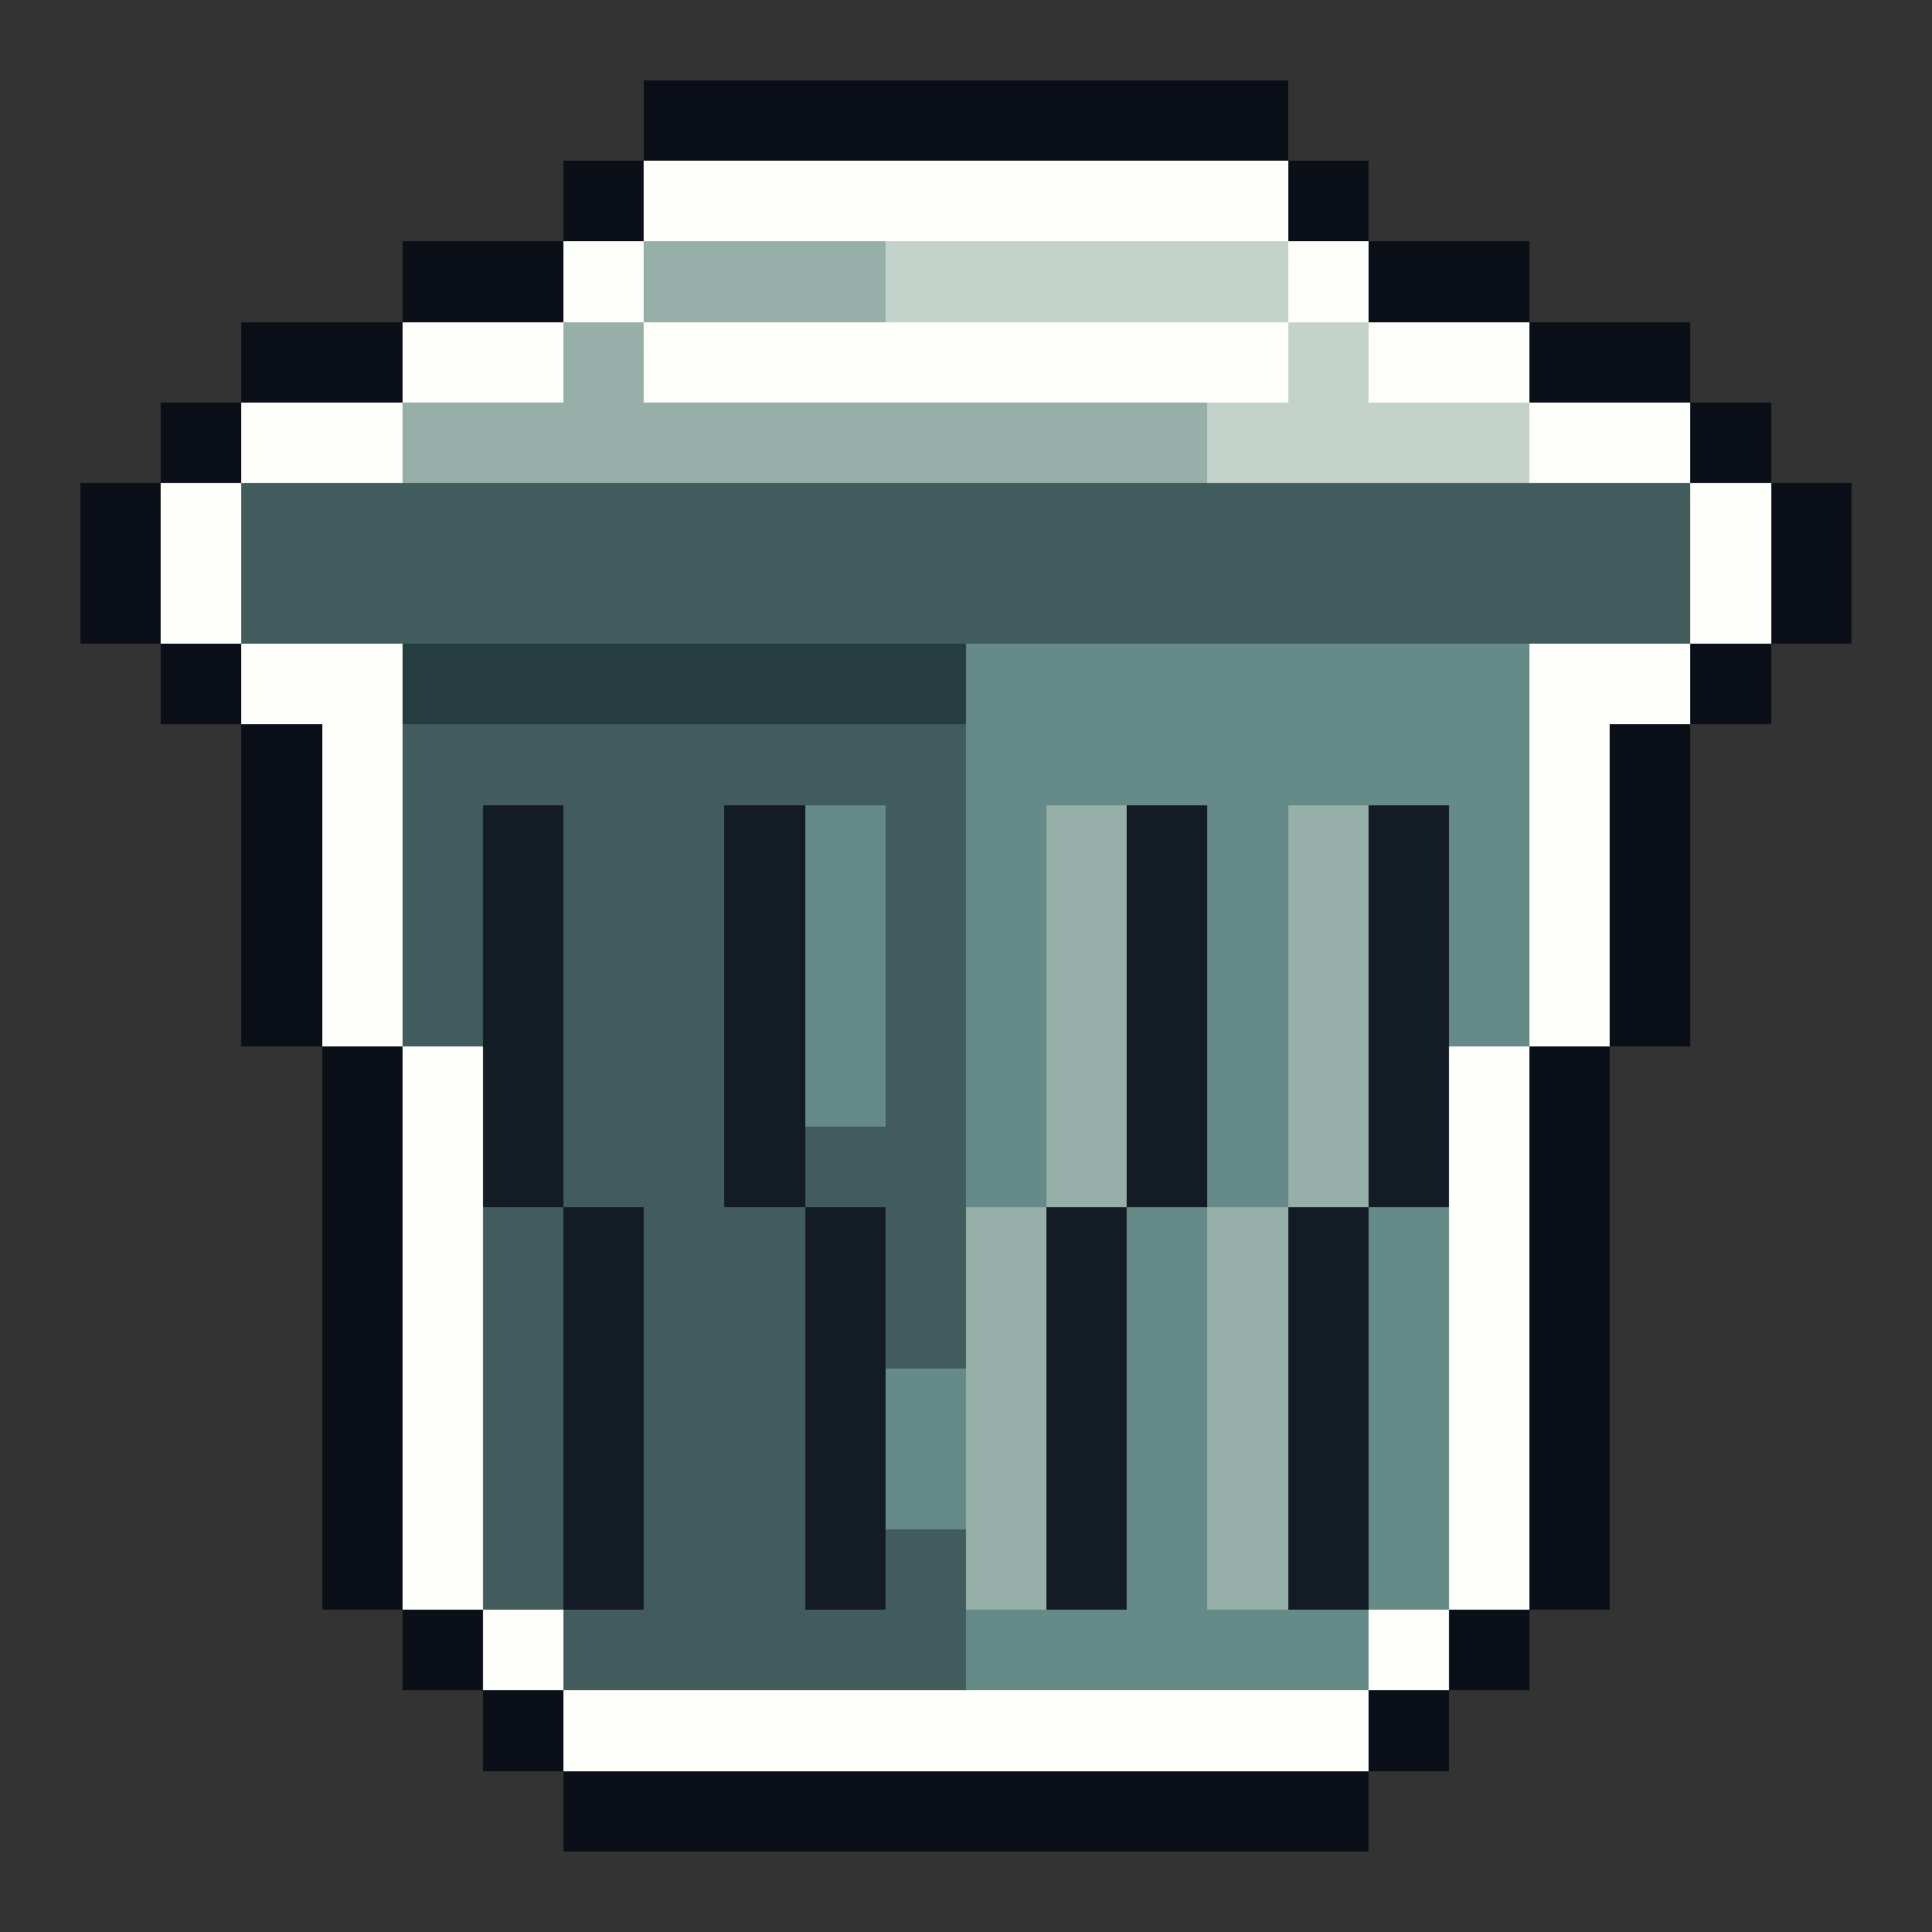
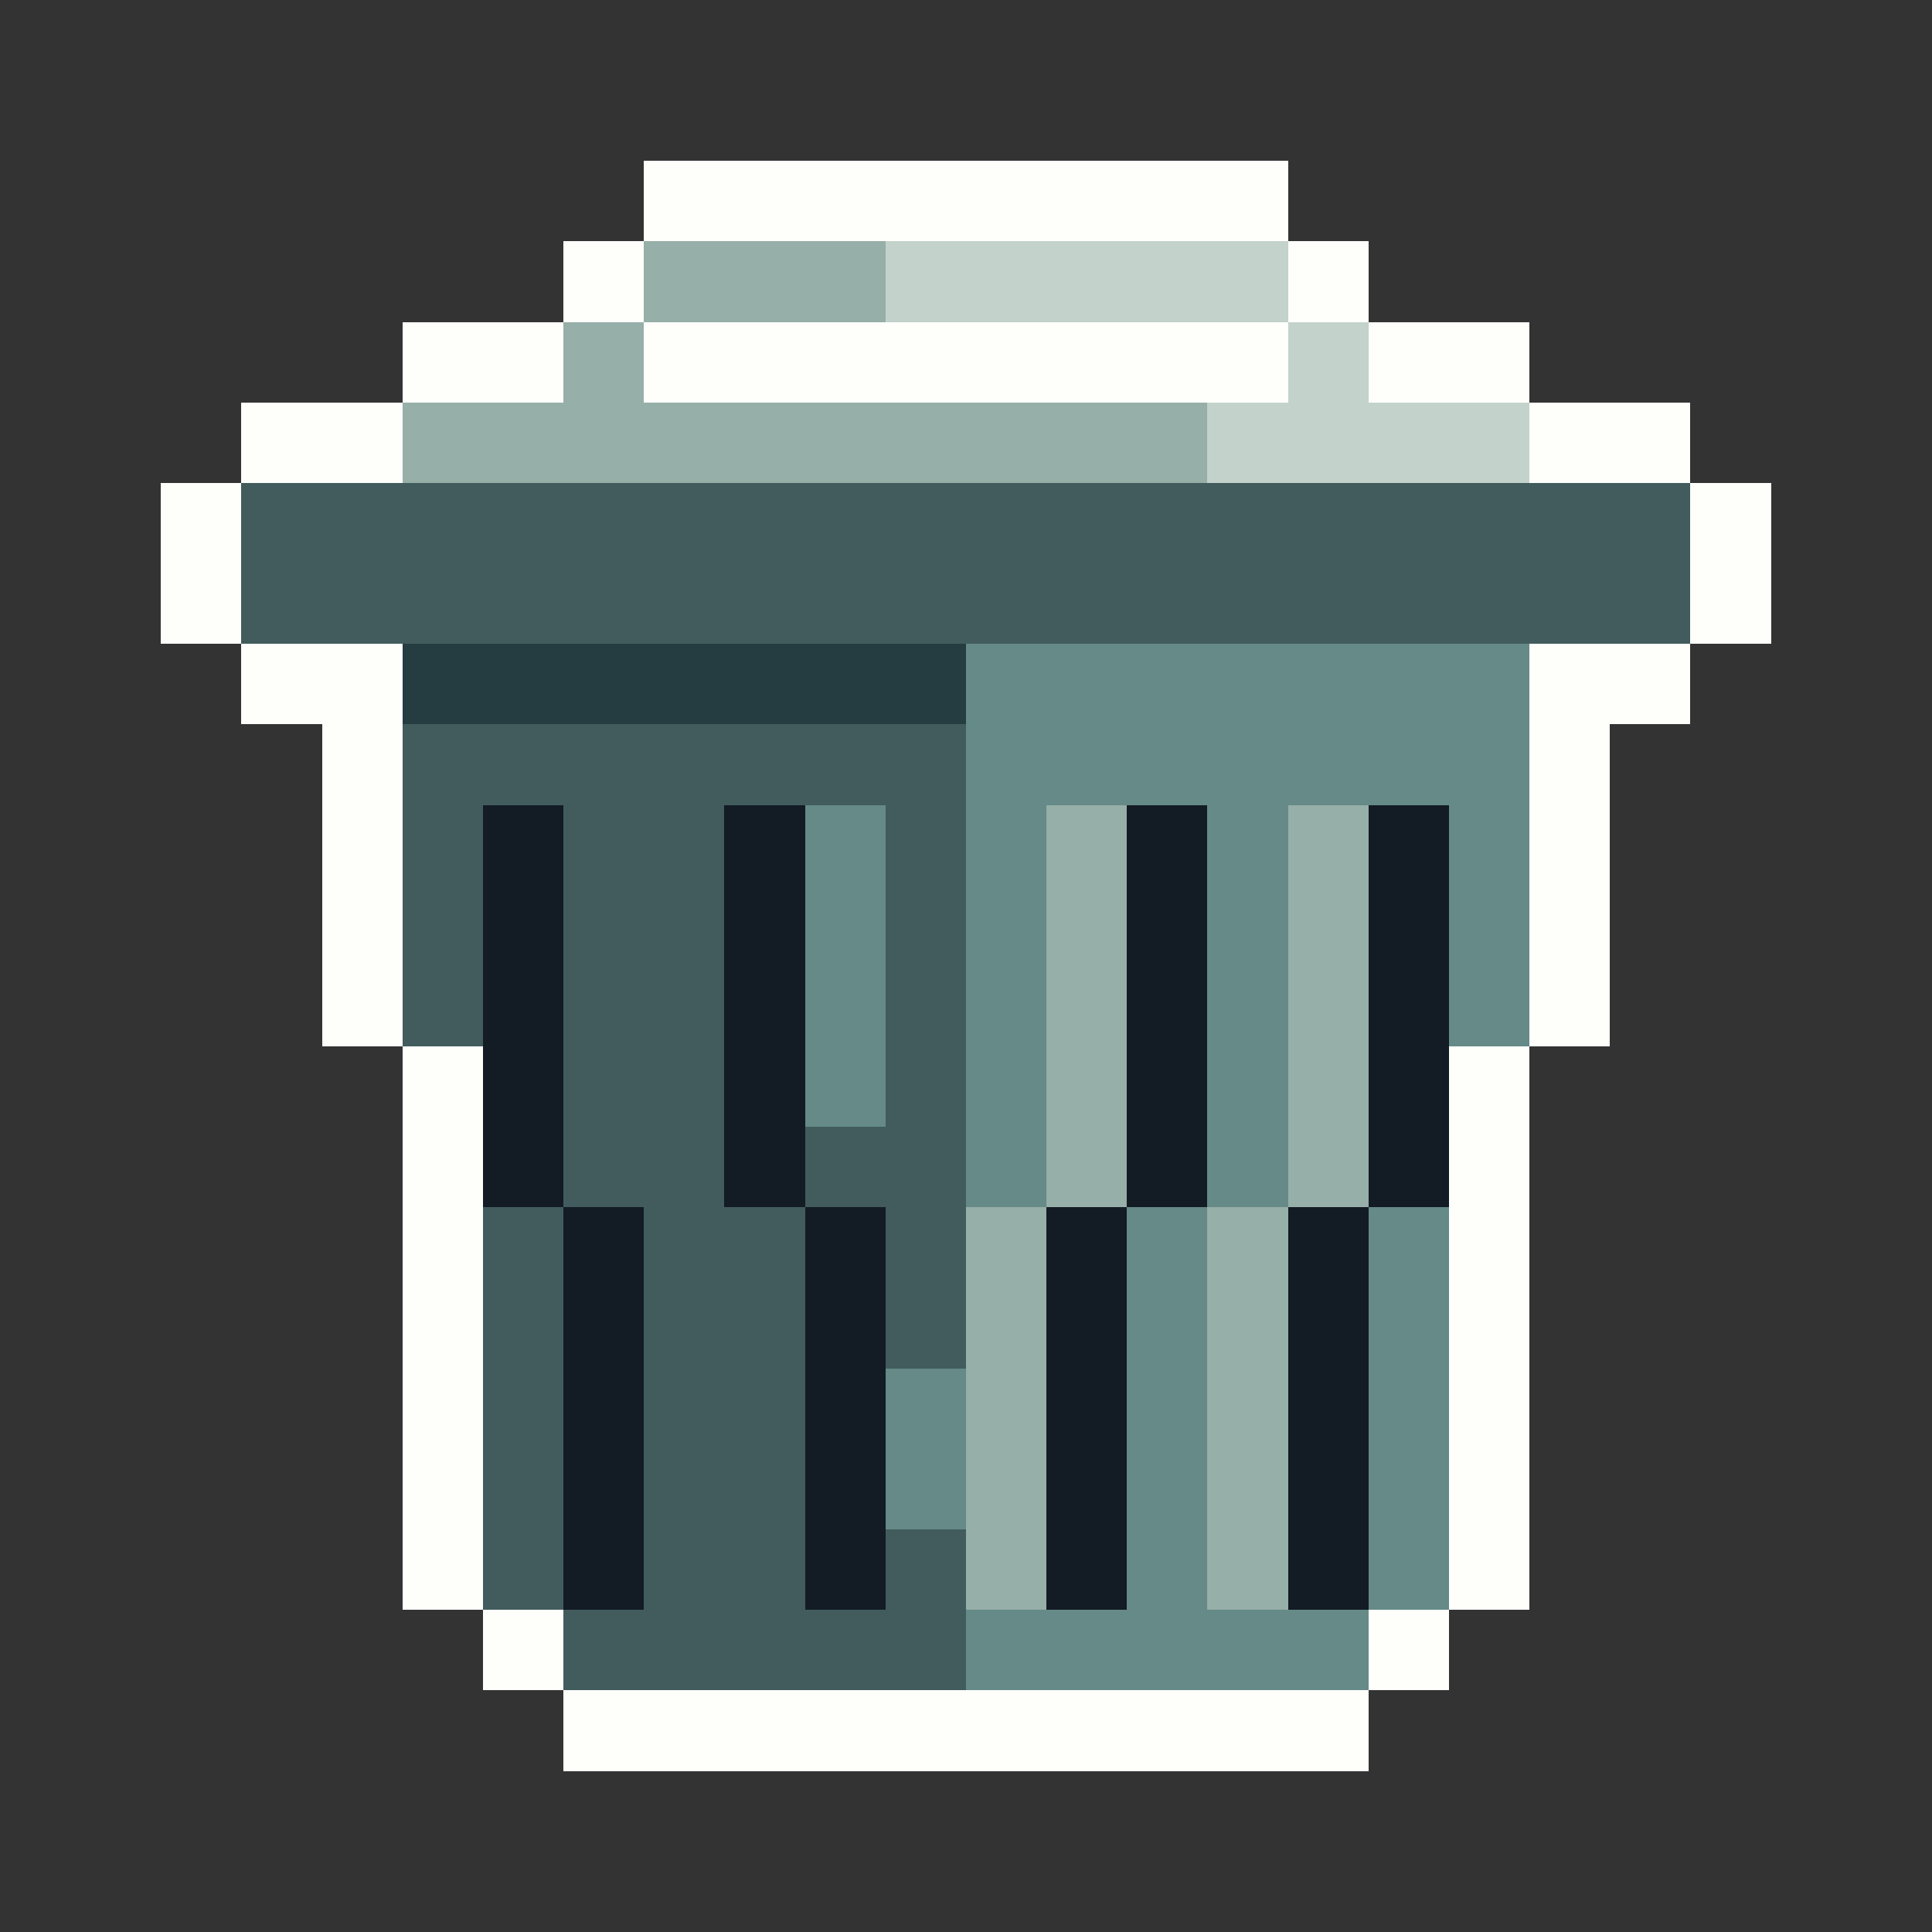
<svg xmlns="http://www.w3.org/2000/svg" viewBox="0 -0.5 24 24" shape-rendering="crispEdges">
  <rect x="0" y="-0.5" width="24" height="24" fill="#333333" stroke="none" />
-   <path stroke="#0b0f17" d="M8 1h8M7 2h1M16 2h1M5 3h2M17 3h2M3 4h2M19 4h2M2 5h1M21 5h1M1 6h1M22 6h1M1 7h1M22 7h1M2 8h1M21 8h1M3 9h1M20 9h1M3 10h1M20 10h1M3 11h1M20 11h1M3 12h1M20 12h1M4 13h1M19 13h1M4 14h1M19 14h1M4 15h1M19 15h1M4 16h1M19 16h1M4 17h1M19 17h1M4 18h1M19 18h1M4 19h1M19 19h1M5 20h1M18 20h1M6 21h1M17 21h1M7 22h10" />
  <path stroke="#fefffb" d="M8 2h8M7 3h1M16 3h1M5 4h2M8 4h8M17 4h2M3 5h2M19 5h2M2 6h1M21 6h1M2 7h1M21 7h1M3 8h2M19 8h2M4 9h1M19 9h1M4 10h1M19 10h1M4 11h1M19 11h1M4 12h1M19 12h1M5 13h1M18 13h1M5 14h1M18 14h1M5 15h1M18 15h1M5 16h1M18 16h1M5 17h1M18 17h1M5 18h1M18 18h1M5 19h1M18 19h1M6 20h1M17 20h1M7 21h10" />
  <path stroke="#96afa8" d="M8 3h3M7 4h1M5 5h10M13 10h1M16 10h1M13 11h1M16 11h1M13 12h1M16 12h1M13 13h1M16 13h1M13 14h1M16 14h1M12 15h1M15 15h1M12 16h1M15 16h1M12 17h1M15 17h1M12 18h1M15 18h1M12 19h1M15 19h1" />
  <path stroke="#c3d2cb" d="M11 3h5M16 4h1M15 5h4" />
  <path stroke="#425c5d" d="M3 6h18M3 7h18M5 9h7M5 10h1M7 10h2M11 10h1M5 11h1M7 11h2M11 11h1M5 12h1M7 12h2M11 12h1M7 13h2M11 13h1M7 14h2M10 14h2M6 15h1M8 15h2M11 15h1M6 16h1M8 16h2M11 16h1M6 17h1M8 17h2M6 18h1M8 18h2M6 19h1M8 19h2M11 19h1M7 20h5" />
  <path stroke="#253c40" d="M5 8h7" />
  <path stroke="#658a87" d="M12 8h7M12 9h7M10 10h1M12 10h1M15 10h1M18 10h1M10 11h1M12 11h1M15 11h1M18 11h1M10 12h1M12 12h1M15 12h1M18 12h1M10 13h1M12 13h1M15 13h1M12 14h1M15 14h1M14 15h1M17 15h1M14 16h1M17 16h1M11 17h1M14 17h1M17 17h1M11 18h1M14 18h1M17 18h1M14 19h1M17 19h1M12 20h5" />
  <path stroke="#131b24" d="M6 10h1M9 10h1M14 10h1M17 10h1M6 11h1M9 11h1M14 11h1M17 11h1M6 12h1M9 12h1M14 12h1M17 12h1M6 13h1M9 13h1M14 13h1M17 13h1M6 14h1M9 14h1M14 14h1M17 14h1M7 15h1M10 15h1M13 15h1M16 15h1M7 16h1M10 16h1M13 16h1M16 16h1M7 17h1M10 17h1M13 17h1M16 17h1M7 18h1M10 18h1M13 18h1M16 18h1M7 19h1M10 19h1M13 19h1M16 19h1" />
</svg>